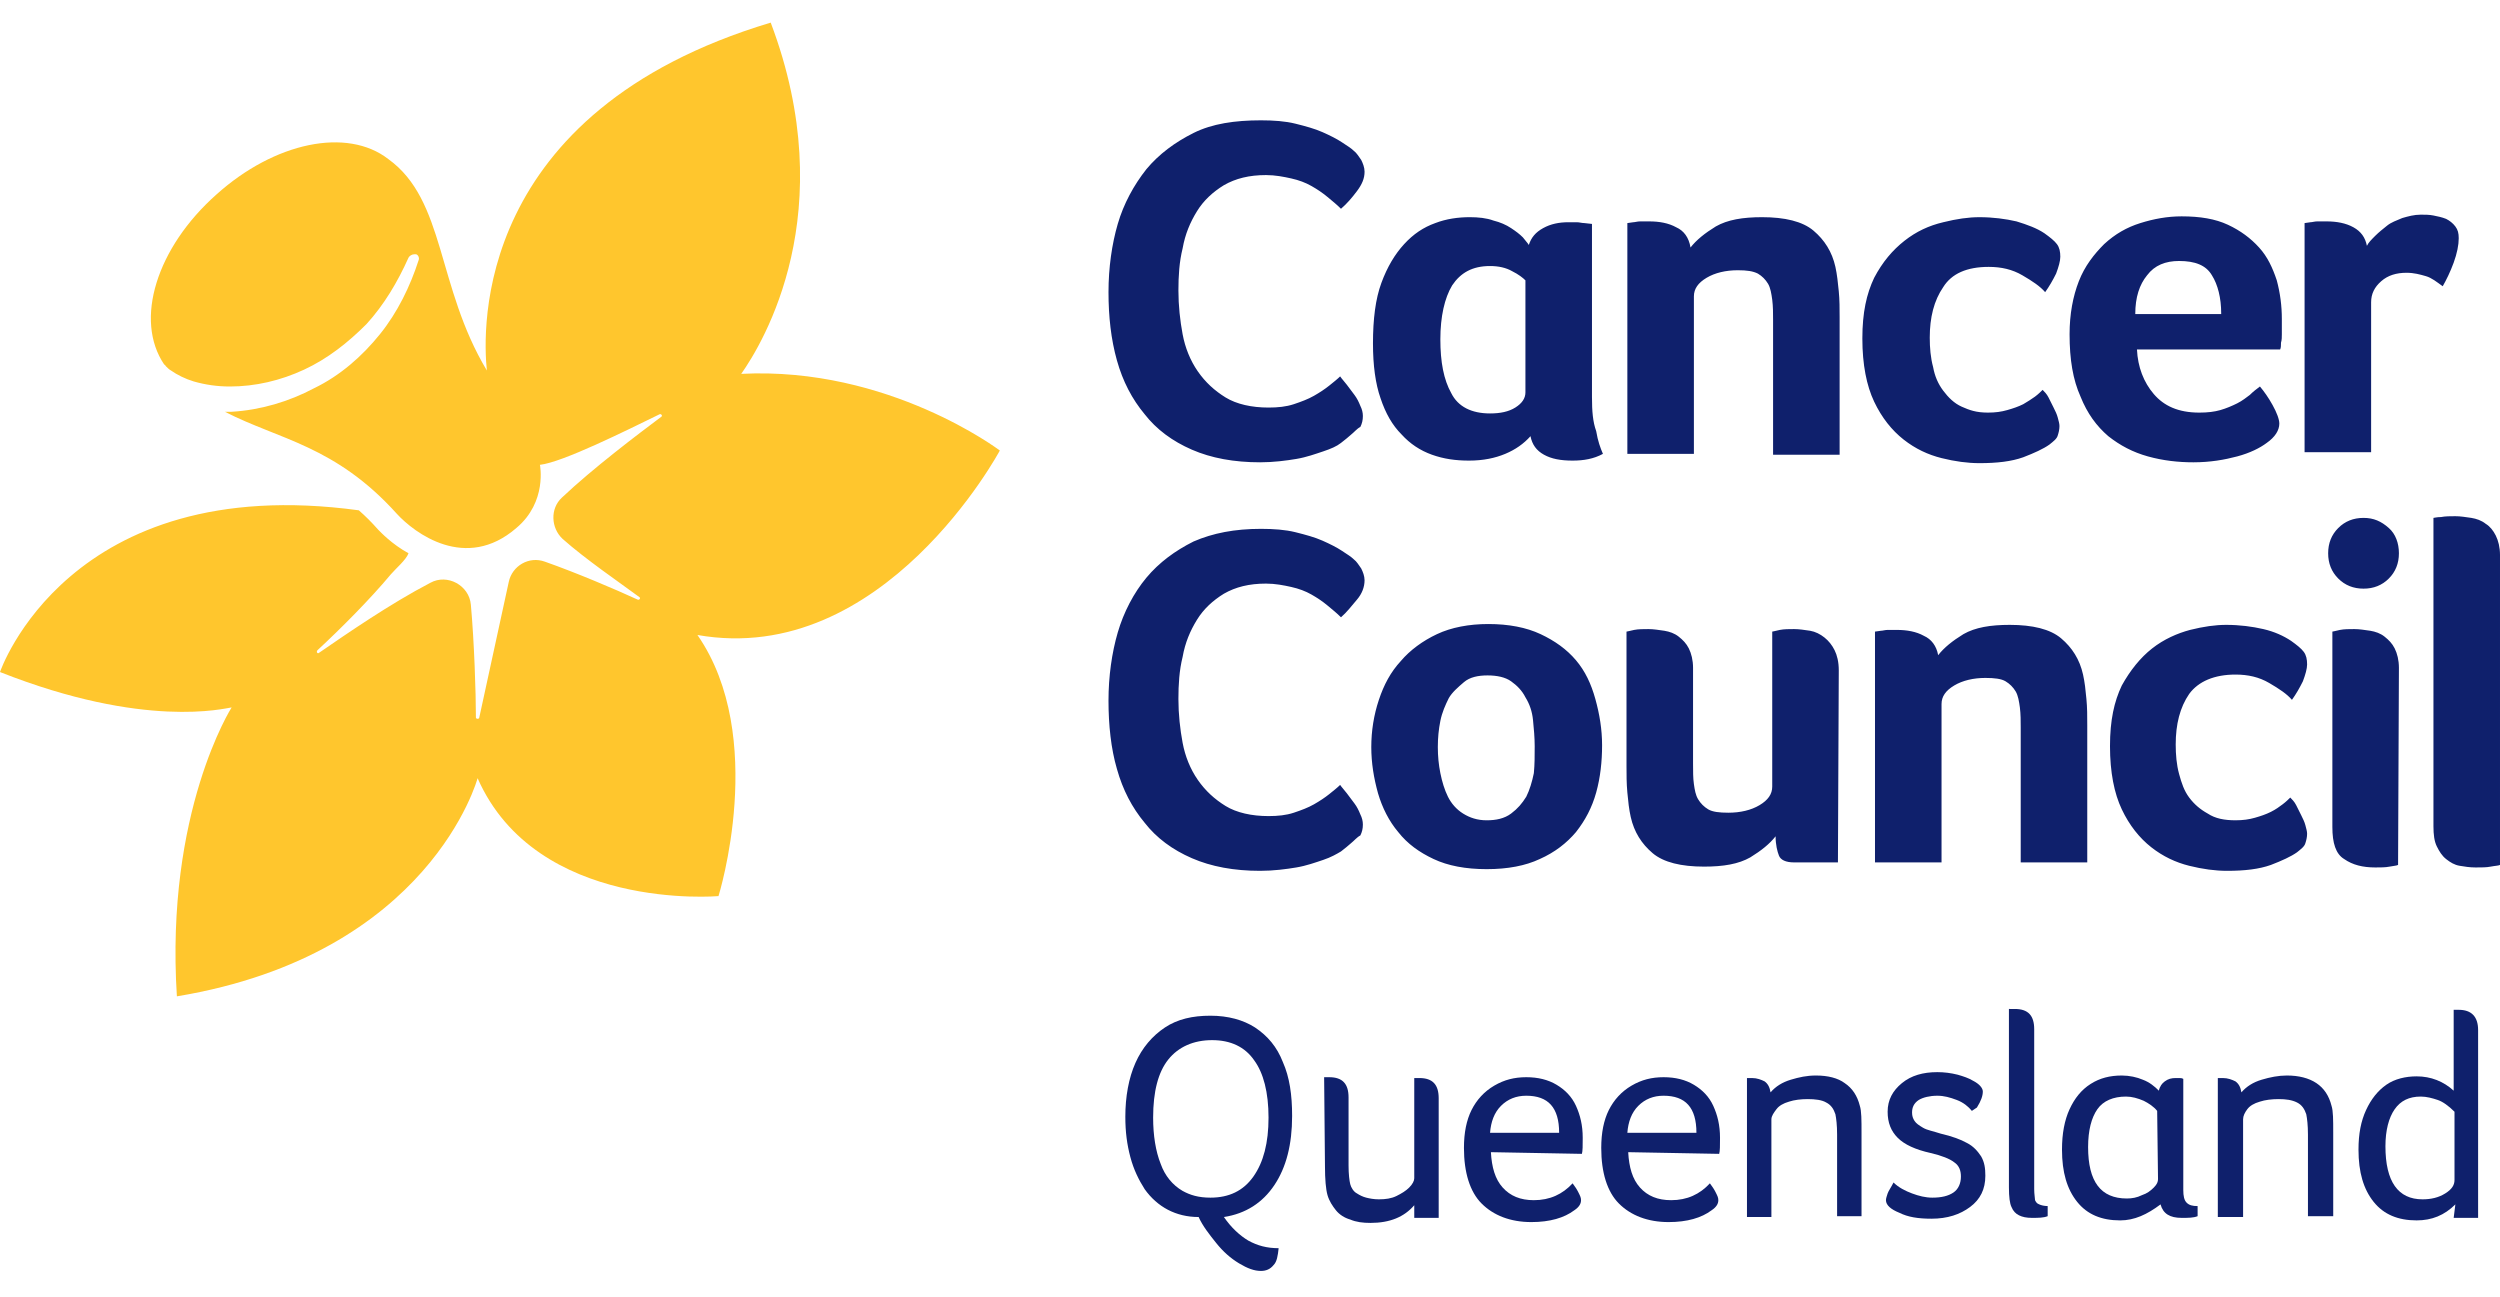
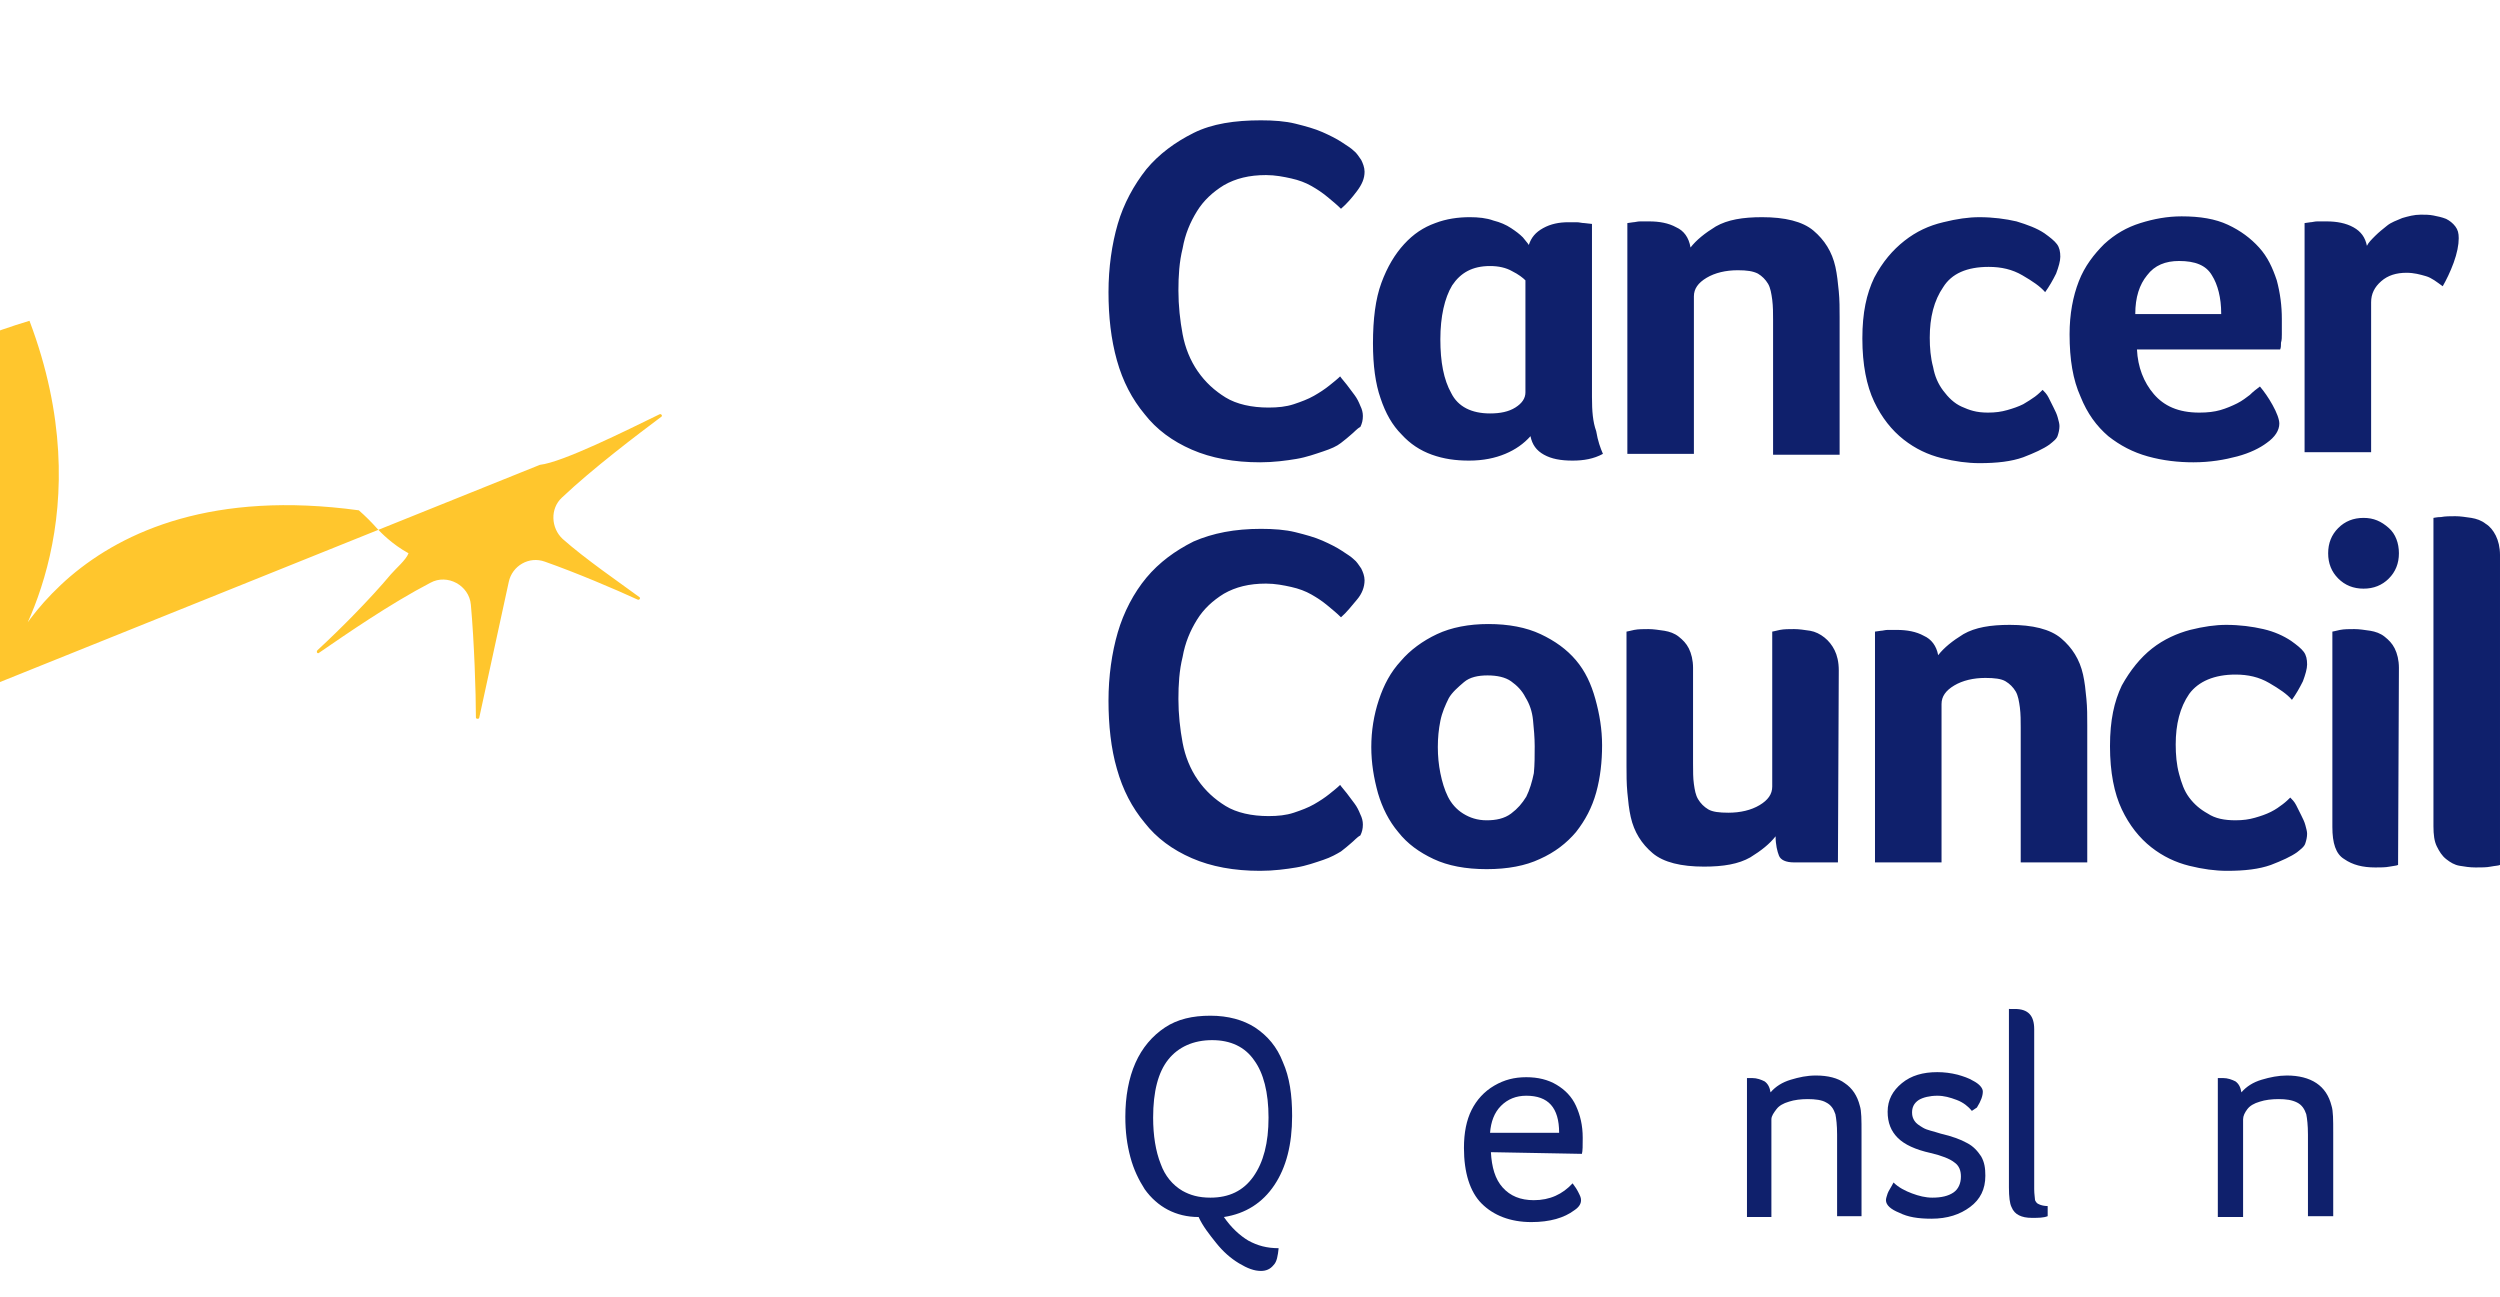
<svg xmlns="http://www.w3.org/2000/svg" id="a" viewBox="0 0 296.8 153.971">
  <defs>
    <style>.f{fill:#ffc62d;}.g{fill:#0f206c;}</style>
  </defs>
  <g id="b">
    <path id="c" class="g" d="m160.3,51.685c-.2.2-.6.5-1.1.9s-1.2.7-2.1,1c-.9.3-2,.7-3.2.9s-2.7.4-4.3.4c-3.1,0-5.8-.5-8.1-1.5s-4.2-2.4-5.6-4.2c-1.5-1.8-2.6-3.9-3.3-6.4s-1-5.2-1-8.1.4-5.7,1.1-8.1,1.9-4.6,3.4-6.5c1.5-1.8,3.4-3.2,5.6-4.3s4.9-1.5,8-1.5c1.5,0,2.9.1,4.1.4,1.2.3,2.3.6,3.2,1,.9.4,1.7.8,2.3,1.2s1.1.7,1.4,1c.4.3.6.7.9,1.1.2.4.4.9.4,1.4,0,.8-.3,1.5-.9,2.3s-1.2,1.5-1.9,2.1c-.5-.5-1-.9-1.6-1.4s-1.2-.9-1.9-1.3-1.5-.7-2.4-.9c-.9-.2-1.9-.4-3-.4-2,0-3.6.4-5,1.2-1.3.8-2.4,1.8-3.2,3.1s-1.4,2.7-1.7,4.4c-.4,1.6-.5,3.3-.5,5,0,1.8.2,3.6.5,5.2s.9,3.1,1.8,4.4,2,2.3,3.3,3.1,3.1,1.2,5.1,1.2c1.1,0,2.1-.1,3-.4.9-.3,1.7-.6,2.4-1s1.3-.8,1.8-1.2,1-.8,1.3-1.1c.2.3.5.6.8,1s.6.8.9,1.2c.3.4.5.8.7,1.3.2.4.3.8.3,1.2,0,.5-.1.9-.3,1.3-.4.2-.7.6-1.2,1h0Zm40.8,2.2h-7.9v-27.4l.7-.1c.2,0,.5-.1.8-.1h1.1c1.2,0,2.3.2,3.2.7.9.4,1.5,1.2,1.7,2.4.7-.9,1.7-1.7,3-2.5,1.4-.8,3.2-1.1,5.5-1.1,2.7,0,4.8.5,6.1,1.6s2.2,2.5,2.6,4.3c.2.9.3,1.9.4,2.9.1,1,.1,2.1.1,3.1v16.3h-7.9v-16c0-.8,0-1.6-.1-2.4-.1-.7-.2-1.4-.5-1.9s-.7-.9-1.2-1.2c-.6-.3-1.3-.4-2.4-.4-1.4,0-2.7.3-3.7.9-1,.6-1.5,1.3-1.5,2.2v18.7h0Zm34.9-4.9c.9,0,1.6-.1,2.3-.3s1.3-.4,1.9-.7c.5-.3,1-.6,1.4-.9s.7-.6.9-.8c.2.2.5.5.7.9s.4.8.6,1.2c.2.4.4.8.5,1.2s.2.7.2,1c0,.4-.1.8-.2,1.1-.1.4-.5.7-1,1.1-.7.5-1.8,1-3.1,1.5-1.4.5-3.1.7-5.2.7-1.4,0-2.9-.2-4.5-.6-1.6-.4-3.1-1.1-4.5-2.2s-2.6-2.6-3.5-4.5-1.4-4.4-1.4-7.5.5-5.3,1.4-7.2c1-1.9,2.2-3.3,3.6-4.4s2.9-1.8,4.6-2.2c1.6-.4,3-.6,4.3-.6,1.6,0,3.1.2,4.4.5,1.3.4,2.4.8,3.3,1.4.7.5,1.2.9,1.5,1.3s.4.9.4,1.5c0,.5-.2,1.2-.5,2-.4.8-.8,1.5-1.3,2.2-.6-.7-1.5-1.3-2.7-2s-2.5-1-4-1c-2.6,0-4.4.8-5.4,2.4-1.1,1.6-1.6,3.6-1.6,6,0,1.2.1,2.4.4,3.5.2,1.1.6,2,1.2,2.8s1.3,1.5,2.2,1.9,1.7.7,3.1.7h0Zm25.1,0c1,0,1.8-.1,2.5-.3s1.4-.5,2-.8,1.1-.7,1.5-1c.4-.4.8-.7,1.2-1,.5.6,1,1.3,1.5,2.2s.8,1.7.8,2.2c0,.8-.5,1.6-1.5,2.3-.8.6-2,1.2-3.5,1.6-1.5.4-3.2.7-5.2.7-1.8,0-3.6-.2-5.4-.7-1.8-.5-3.3-1.3-4.7-2.4-1.4-1.2-2.5-2.7-3.3-4.7-.9-2-1.3-4.4-1.3-7.4,0-2.4.4-4.5,1.1-6.3s1.8-3.2,3-4.4c1.3-1.2,2.7-2,4.3-2.5s3.2-.8,4.9-.8c2.2,0,4,.3,5.5,1s2.7,1.6,3.7,2.7,1.6,2.4,2.1,3.9c.4,1.5.6,3,.6,4.6v1.8c0,.3,0,.7-.1,1,0,.3,0,.6-.1.8h-17c.1,2.1.8,3.9,2,5.3,1.2,1.4,2.9,2.2,5.4,2.2h0Zm2.6-11.8c0-1.8-.4-3.4-1.1-4.5-.7-1.2-2-1.7-3.9-1.7-1.6,0-2.9.5-3.8,1.7-.9,1.1-1.4,2.6-1.4,4.6h10.2v-.1Zm17.3-8c.2-.4.5-.7,1-1.2.4-.4.9-.8,1.4-1.2s1.1-.6,1.8-.9c.7-.2,1.4-.4,2.2-.4.5,0,1,0,1.5.1s1,.2,1.5.4c.4.2.8.5,1.1.9.3.4.4.8.4,1.4,0,.8-.2,1.8-.6,2.9s-.9,2.1-1.3,2.8c-.7-.5-1.3-1-2-1.2s-1.4-.4-2.3-.4c-1.2,0-2.2.3-3,1s-1.2,1.5-1.2,2.5v17.8h-7.9v-27.2l.7-.1c.2,0,.5-.1.8-.1h1.1c1.2,0,2.3.2,3.2.7s1.4,1.2,1.6,2.2h0Zm-120.7,71c-.2.2-.6.5-1.1.9-.5.3-1.2.7-2.1,1-.9.3-2,.7-3.2.9s-2.7.4-4.3.4c-3.1,0-5.8-.5-8.1-1.5s-4.2-2.4-5.6-4.2c-1.5-1.8-2.6-3.9-3.3-6.4-.7-2.4-1-5.2-1-8.1s.4-5.7,1.1-8.1,1.9-4.7,3.4-6.5,3.4-3.2,5.6-4.3c2.3-1,4.9-1.5,8-1.5,1.5,0,2.9.1,4.1.4s2.3.6,3.2,1,1.7.8,2.3,1.2c.6.4,1.1.7,1.4,1,.4.3.6.7.9,1.1.2.4.4.9.4,1.4,0,.8-.3,1.6-.9,2.3s-1.2,1.5-1.9,2.1c-.5-.5-1-.9-1.6-1.4s-1.2-.9-1.9-1.3-1.5-.7-2.4-.9c-.9-.2-1.9-.4-3-.4-2,0-3.6.4-5,1.2-1.3.8-2.4,1.8-3.2,3.1s-1.4,2.7-1.7,4.4c-.4,1.6-.5,3.3-.5,5,0,1.8.2,3.6.5,5.2s.9,3.1,1.8,4.4c.9,1.3,2,2.3,3.3,3.1s3.1,1.2,5.1,1.2c1.1,0,2.1-.1,3-.4s1.7-.6,2.4-1,1.3-.8,1.8-1.2c.5-.4,1-.8,1.3-1.1.2.3.5.6.8,1s.6.8.9,1.2c.3.4.5.8.7,1.3.2.4.3.8.3,1.2,0,.5-.1.9-.3,1.3-.4.2-.7.6-1.2,1h0Zm29.9-11.7c0,1.9-.2,3.8-.7,5.6-.5,1.8-1.3,3.3-2.4,4.7-1.1,1.3-2.5,2.4-4.3,3.2-1.7.8-3.8,1.2-6.3,1.2s-4.6-.4-6.3-1.2c-1.7-.8-3.1-1.8-4.2-3.2-1.1-1.3-1.9-2.9-2.4-4.6-.5-1.8-.8-3.6-.8-5.5s.3-3.8.9-5.6,1.4-3.3,2.6-4.6c1.1-1.3,2.6-2.4,4.3-3.2,1.7-.8,3.8-1.2,6.1-1.2,2.4,0,4.5.4,6.2,1.2,1.7.8,3.1,1.8,4.2,3.1s1.8,2.8,2.3,4.6c.5,1.8.8,3.6.8,5.5Zm-8,.1c0-1-.1-2.1-.2-3.1s-.4-1.9-.9-2.7c-.4-.8-1-1.4-1.7-1.9s-1.7-.7-2.8-.7-2.1.2-2.8.8-1.4,1.2-1.8,1.9c-.4.8-.8,1.7-1,2.7s-.3,2-.3,3.1.1,2.1.3,3.1.5,2,.9,2.8,1,1.5,1.8,2,1.7.8,2.8.8,2.1-.2,2.9-.8,1.3-1.2,1.8-2c.4-.8.7-1.8.9-2.8.1-1,.1-2.1.1-3.2h0Zm36,13.8h-5.2c-1,0-1.6-.3-1.8-.8s-.4-1.3-.4-2.3c-.7.9-1.7,1.7-3,2.5-1.4.8-3.2,1.1-5.5,1.1-2.7,0-4.8-.5-6.1-1.6s-2.2-2.5-2.6-4.3c-.2-.9-.3-1.8-.4-2.9s-.1-2.1-.1-3.1v-16c.1,0,.4-.1.9-.2s1.1-.1,1.7-.1,1.2.1,1.9.2c.6.1,1.2.3,1.7.7s.9.8,1.2,1.4.5,1.4.5,2.3v11.4c0,.9,0,1.7.1,2.4s.2,1.3.5,1.8.7.9,1.2,1.2,1.3.4,2.4.4c1.4,0,2.7-.3,3.7-.9s1.5-1.3,1.5-2.2v-18.4c.1,0,.4-.1.9-.2s1.1-.1,1.7-.1,1.2.1,1.9.2c.6.1,1.2.4,1.7.8s.9.9,1.2,1.5.5,1.4.5,2.4l-.1,22.8h0Zm12.3,0h-7.9v-27.4l.7-.1c.2,0,.5-.1.8-.1h1.1c1.2,0,2.3.2,3.2.7.9.4,1.5,1.2,1.7,2.3.7-.9,1.7-1.7,3-2.5,1.4-.8,3.2-1.1,5.5-1.1,2.7,0,4.8.5,6.1,1.6s2.2,2.5,2.6,4.3c.2.9.3,1.8.4,2.9.1,1,.1,2.1.1,3.1v16.3h-7.9v-16c0-.8,0-1.6-.1-2.4-.1-.7-.2-1.4-.5-1.9s-.7-.9-1.2-1.2-1.3-.4-2.4-.4c-1.4,0-2.7.3-3.7.9s-1.5,1.3-1.5,2.2v18.8h0Zm34.9-5c.9,0,1.6-.1,2.3-.3s1.3-.4,1.9-.7,1-.6,1.4-.9.7-.6.9-.8c.2.2.5.5.7.9s.4.8.6,1.2c.2.4.4.8.5,1.2.1.4.2.7.2,1,0,.4-.1.8-.2,1.1-.1.4-.5.7-1,1.1-.7.5-1.8,1-3.1,1.5-1.4.5-3.1.7-5.2.7-1.4,0-2.9-.2-4.5-.6s-3.1-1.1-4.5-2.2-2.6-2.6-3.5-4.5-1.4-4.4-1.4-7.5.5-5.3,1.4-7.2c1-1.8,2.2-3.3,3.6-4.4,1.4-1.1,3-1.8,4.5-2.2,1.6-.4,3-.6,4.3-.6,1.6,0,3.1.2,4.4.5s2.4.8,3.3,1.4c.7.5,1.2.9,1.5,1.3s.4.9.4,1.5c0,.5-.2,1.2-.5,2-.4.8-.8,1.5-1.3,2.2-.6-.7-1.5-1.3-2.7-2s-2.5-1-4-1c-2.5,0-4.4.8-5.5,2.3-1.1,1.6-1.6,3.6-1.6,6,0,1.2.1,2.4.4,3.5s.6,2,1.2,2.8,1.3,1.4,2.2,1.9c.9.6,2,.8,3.3.8h0Zm19.4-31.7c0,1.2-.4,2.2-1.2,3s-1.8,1.2-3,1.2-2.2-.4-3-1.2c-.8-.8-1.2-1.8-1.2-3s.4-2.2,1.2-3,1.8-1.2,3-1.2,2.1.4,3,1.2c.8.7,1.2,1.8,1.2,3Zm-.1,37c-.2.1-.5.1-1,.2s-1.1.1-1.7.1c-1.5,0-2.7-.3-3.7-1-1-.6-1.4-1.9-1.4-3.8v-23.2c.1,0,.4-.1.9-.2s1.1-.1,1.7-.1,1.2.1,1.9.2c.6.1,1.2.3,1.7.7s.9.8,1.2,1.4.5,1.4.5,2.3l-.1,23.4h0Zm12.1,0c-.2.1-.6.1-1.1.2s-1.1.1-1.8.1-1.3-.1-1.9-.2-1.1-.4-1.6-.8-.8-.9-1.1-1.5c-.3-.6-.4-1.4-.4-2.4v-36.6c.1,0,.4-.1.9-.1.5-.1,1.1-.1,1.7-.1s1.2.1,1.9.2c.6.1,1.2.3,1.7.7.5.3.9.8,1.2,1.4.3.6.5,1.4.5,2.3v36.8h0Zm-107.8-55.5v-20.6l-.9-.1c-.3,0-.6-.1-.9-.1h-1c-1.1,0-2.1.2-3,.7s-1.4,1.1-1.7,2c-.1-.2-.4-.5-.7-.9-.4-.4-.8-.7-1.4-1.1-.6-.4-1.3-.7-2.1-.9-.8-.3-1.8-.4-2.8-.4-1.4,0-2.8.2-4.1.7-1.4.5-2.6,1.3-3.7,2.5-1.1,1.2-2,2.7-2.7,4.6-.7,1.9-1,4.3-1,7.2,0,2.6.3,4.8.9,6.5.6,1.8,1.4,3.2,2.5,4.3,1,1.1,2.2,1.9,3.6,2.4,1.4.5,2.8.7,4.4.7,1.7,0,3.1-.3,4.3-.8s2.2-1.2,3-2.1c.2,1,.7,1.7,1.6,2.2s2,.7,3.4.7c1.3,0,2.5-.2,3.6-.8-.3-.7-.6-1.5-.8-2.7-.4-1.1-.5-2.4-.5-4h0Zm-7.9-.6c0,.7-.4,1.3-1.2,1.8s-1.8.7-3,.7c-2.2,0-3.8-.8-4.6-2.4-.9-1.6-1.3-3.7-1.3-6.4s.5-4.9,1.4-6.4c1-1.5,2.4-2.3,4.5-2.3,1,0,1.9.2,2.6.6.8.4,1.3.8,1.6,1.1v13.3h0Z" />
    <path class="g" d="m135.9,141.185c-.7-1.1-1.3-2.3-1.7-3.8s-.6-3-.6-4.8c0-2.4.4-4.6,1.2-6.4s2-3.2,3.5-4.2,3.3-1.4,5.4-1.4,3.9.5,5.3,1.4c1.5,1,2.6,2.3,3.3,4.1.8,1.8,1.1,3.9,1.1,6.4,0,3.4-.7,6.1-2.1,8.2-1.4,2.1-3.4,3.4-6,3.8.9,1.3,1.9,2.2,2.9,2.8,1.1.6,2.2.9,3.6.9-.1.9-.2,1.6-.6,2-.4.5-.9.7-1.5.7-.8,0-1.6-.3-2.6-.9s-1.9-1.4-2.7-2.4-1.6-2-2.1-3.1c-2.7,0-4.9-1.2-6.4-3.3h0Zm4.5.2c.9.5,1.9.8,3.3.8,2.2,0,3.9-.8,5.1-2.5s1.8-4,1.8-7-.6-5.3-1.7-6.8c-1.1-1.6-2.8-2.4-5-2.4s-4,.8-5.2,2.3-1.8,3.8-1.8,6.9c0,2.1.3,4,.9,5.5.5,1.4,1.4,2.5,2.6,3.2h0Z" />
-     <path class="g" d="m157.2,127.885h.6c1.6,0,2.3.8,2.3,2.4v8.1c0,1,.1,1.8.2,2.2s.4.9.8,1.1c.3.2.7.4,1.1.5s.9.2,1.5.2c.8,0,1.5-.1,2.1-.4s1.1-.6,1.5-1,.6-.8.6-1.1v-11.9h.6c1.6,0,2.3.8,2.3,2.4v14.2h-2.9v-1.5c-1.2,1.4-2.9,2.1-5.2,2.1-.9,0-1.7-.1-2.4-.4-.7-.2-1.3-.6-1.7-1.1s-.8-1.1-1-1.8-.3-1.9-.3-3.4l-.1-10.6h0Z" />
    <path class="g" d="m177,136.785c.1,1.8.5,3.2,1.4,4.2s2.1,1.5,3.7,1.5c1.9,0,3.4-.7,4.6-2,.3.4.5.7.7,1.1.2.4.3.6.3.9,0,.4-.2.8-.8,1.2-1.2.9-2.9,1.4-5.1,1.4-2.5,0-4.5-.8-5.9-2.2s-2.1-3.7-2.1-6.6c0-1.8.3-3.3.9-4.5.6-1.2,1.5-2.2,2.7-2.9s2.4-1,3.8-1,2.6.3,3.6.9c1,.6,1.8,1.4,2.3,2.5s.8,2.3.8,3.8c0,.9,0,1.6-.1,1.9l-10.8-.2h0Zm8.1-2.3c0-3-1.3-4.4-3.9-4.4-1.2,0-2.2.4-3,1.2s-1.2,1.9-1.3,3.2h8.2Z" />
-     <path class="g" d="m193.3,136.785c.1,1.8.5,3.2,1.4,4.2s2.1,1.5,3.7,1.5c1.9,0,3.4-.7,4.6-2,.3.4.5.7.7,1.1.2.4.3.6.3.9,0,.4-.2.8-.8,1.2-1.2.9-2.9,1.4-5.1,1.4-2.5,0-4.5-.8-5.9-2.2s-2.1-3.7-2.1-6.6c0-1.8.3-3.3.9-4.5s1.5-2.2,2.7-2.9,2.4-1,3.8-1,2.6.3,3.6.9c1,.6,1.8,1.4,2.3,2.5s.8,2.3.8,3.8c0,.9,0,1.6-.1,1.9l-10.8-.2h0Zm8.1-2.3c0-3-1.3-4.4-3.9-4.4-1.2,0-2.2.4-3,1.2s-1.2,1.9-1.3,3.2h8.2Z" />
    <path class="g" d="m207.4,127.985h.6c.6,0,1.1.2,1.5.4.4.3.6.7.7,1.3.6-.7,1.4-1.2,2.4-1.5s1.9-.5,3-.5c1.4,0,2.6.3,3.4.9.9.6,1.5,1.5,1.8,2.7.2.6.2,1.7.2,3.2v9.9h-2.9v-9.7c0-1.1-.1-1.9-.2-2.4-.2-.6-.5-1.1-1.1-1.4-.5-.3-1.3-.4-2.2-.4-.8,0-1.6.1-2.2.3-.7.2-1.2.5-1.5.9s-.6.8-.6,1.2v11.6h-2.9v-16.5h0Z" />
    <path class="g" d="m234.1,131.885c-.4-.5-1-1-1.8-1.3s-1.5-.5-2.3-.5c-.9,0-1.7.2-2.2.5-.6.4-.8.9-.8,1.5,0,.4.1.7.3,1s.5.5,1,.8,1.2.4,2.1.7c1.3.3,2.4.7,3.1,1.1.8.4,1.3,1,1.7,1.6.4.7.5,1.4.5,2.3,0,1.6-.6,2.8-1.8,3.7s-2.7,1.4-4.6,1.4c-1.6,0-2.8-.2-3.8-.7-1-.4-1.6-.9-1.6-1.5,0-.2.1-.5.2-.8.1-.3.4-.7.7-1.3.6.6,1.4,1,2.2,1.3s1.6.5,2.4.5c1.1,0,1.9-.2,2.5-.6s.9-1.1.9-1.9c0-.7-.2-1.3-.8-1.7-.5-.4-1.5-.8-2.8-1.1-1.8-.4-3.1-1-3.9-1.8s-1.2-1.8-1.2-3.1c0-1.4.6-2.5,1.7-3.4s2.5-1.3,4.2-1.3c.8,0,1.6.1,2.4.3.7.2,1.3.4,1.8.7.8.4,1.2.9,1.2,1.3,0,.5-.2,1.1-.7,1.9l-.6.4h0Z" />
    <path class="g" d="m238.6,119.785h.6c1.6,0,2.3.8,2.3,2.4v19c0,.6.1,1.1.1,1.3.1.2.2.4.5.5.2.1.6.2,1,.2v1.2c-.5.2-1.1.2-1.9.2-.6,0-1.1-.1-1.5-.3s-.7-.5-.9-1c-.2-.4-.3-1.2-.3-2.3v-21.2h.1Z" />
-     <path class="g" d="m251.7,144.885c-2.2,0-3.9-.7-5.1-2.2s-1.8-3.5-1.8-6.2c0-1.9.3-3.5.9-4.8.6-1.3,1.4-2.3,2.5-3s2.3-1,3.7-1c.9,0,1.8.2,2.5.5.8.3,1.4.8,1.9,1.3.1-.5.4-.9.7-1.1.4-.3.8-.4,1.3-.4h.4c.2,0,.3,0,.5.1v13.2c0,.7.1,1.2.4,1.5s.7.4,1.3.4v1.2c-.5.2-1.1.2-1.9.2-1.4,0-2.2-.5-2.5-1.6-1.6,1.2-3.1,1.9-4.8,1.9h0Zm4.4-13c-.4-.5-1-.9-1.6-1.2-.7-.3-1.4-.5-2.1-.5-1.5,0-2.7.5-3.4,1.5s-1.1,2.5-1.1,4.5c0,4.1,1.5,6.1,4.6,6.1.6,0,1.2-.1,1.8-.4.6-.2,1-.5,1.4-.9.4-.4.5-.7.5-1l-.1-8.1h0Z" />
    <path class="g" d="m263.3,127.985h.6c.6,0,1.1.2,1.5.4.4.3.6.7.7,1.3.6-.7,1.4-1.2,2.4-1.5s2-.5,3-.5c1.4,0,2.6.3,3.5.9.9.6,1.5,1.5,1.8,2.7.2.6.2,1.7.2,3.2v9.9h-3v-9.7c0-1.1-.1-1.9-.2-2.4-.2-.6-.5-1.1-1.1-1.4s-1.3-.4-2.2-.4c-.8,0-1.6.1-2.2.3-.7.2-1.2.5-1.5.9s-.5.8-.5,1.2v11.6h-3v-16.5h0Z" />
-     <path class="g" d="m291.5,142.985c-1.3,1.3-2.8,1.9-4.6,1.9-2.2,0-3.9-.7-5.1-2.2s-1.8-3.5-1.8-6.2c0-1.9.3-3.4.9-4.7s1.4-2.3,2.4-3,2.3-1,3.6-1c1.7,0,3.2.6,4.4,1.7v-9.6h.6c1.5,0,2.3.8,2.3,2.4v22.3h-2.9l.2-1.6h0Zm-.1-11c-.7-.7-1.4-1.2-2-1.4s-1.3-.4-2-.4c-1.4,0-2.4.5-3.1,1.5s-1.1,2.5-1.1,4.4c0,4.2,1.5,6.3,4.4,6.3,1,0,1.9-.2,2.7-.7.8-.5,1.1-1,1.1-1.6v-8.1h0Z" />
  </g>
  <g id="d">
-     <path id="e" class="f" d="m64.1,55.185c2.7-.3,10.3-4.1,14.2-6,.2-.1.4.2.2.3-2.8,2.1-8.1,6.1-11.8,9.6-1.4,1.3-1.3,3.6.1,4.9,2.7,2.4,6.8,5.2,9.1,6.9.2.1,0,.4-.2.3-2.6-1.2-7.3-3.2-11-4.5-1.9-.7-3.9.5-4.3,2.4l-3.5,16.1c0,.2-.4.2-.4,0,0-2.9-.2-9-.6-13.4-.2-2.3-2.8-3.7-4.8-2.6-4.8,2.5-10,6.1-13.2,8.3-.2.2-.4-.1-.2-.3,2.7-2.5,6.2-6,8.7-9,.6-.7,1.8-1.7,2.1-2.5-2-1.1-3.3-2.5-3.6-2.8-.8-.9-1.5-1.6-2.3-2.3C8.1,55.885,0,79.785,0,79.785c17.2,6.8,26.7,4.3,27.5,4.2,0,0-7.9,12.4-6.5,34.3,30.1-5,35.7-25.9,35.7-25.9,7,15.9,28.6,14,28.6,14,0,0,5.9-18.9-2.5-31,22.1,3.9,35.9-21.9,35.9-21.9,0,0-13.2-10-30.7-9.1h0c2.6-3.7,12-19.2,3.5-41.7-35.3,10.6-34.2,36.5-33.7,41.3-6-10-4.9-20.2-11.7-25.1-4.9-3.8-13.5-2-20.4,4.2-7.1,6.3-9.8,14.9-6.2,20.2.1,0,.1.1.2.2h0c.2.2.4.4.6.5.7.5,1.7,1,2.7,1.3,1.4.4,2.8.6,4.3.6,3,0,6-.7,8.8-2s5.2-3.2,7.4-5.4c2.1-2.3,3.7-5,5-7.9h0c.1-.2.4-.4.7-.4h.2c.3.1.4.5.3.7-1,3.1-2.5,6.2-4.6,8.8s-4.7,4.9-7.8,6.4c-3,1.6-6.4,2.6-9.8,2.8h-.8c6.4,3.3,13.1,4,20.4,12.1,2.1,2.3,8.2,6.9,14.2,1.7,3.7-3.1,2.8-7.5,2.8-7.5h0Z" />
+     <path id="e" class="f" d="m64.1,55.185c2.7-.3,10.3-4.1,14.2-6,.2-.1.4.2.2.3-2.8,2.1-8.1,6.1-11.8,9.6-1.4,1.3-1.3,3.6.1,4.9,2.7,2.4,6.8,5.2,9.1,6.9.2.1,0,.4-.2.3-2.6-1.2-7.3-3.2-11-4.5-1.9-.7-3.9.5-4.3,2.4l-3.5,16.1c0,.2-.4.2-.4,0,0-2.9-.2-9-.6-13.4-.2-2.3-2.8-3.7-4.8-2.6-4.8,2.5-10,6.1-13.2,8.3-.2.2-.4-.1-.2-.3,2.7-2.5,6.2-6,8.7-9,.6-.7,1.8-1.7,2.1-2.5-2-1.1-3.3-2.5-3.6-2.8-.8-.9-1.5-1.6-2.3-2.3C8.1,55.885,0,79.785,0,79.785h0c2.6-3.7,12-19.2,3.5-41.7-35.3,10.6-34.2,36.5-33.7,41.3-6-10-4.9-20.2-11.7-25.1-4.9-3.8-13.5-2-20.4,4.2-7.1,6.3-9.8,14.9-6.2,20.2.1,0,.1.1.2.2h0c.2.2.4.4.6.5.7.5,1.7,1,2.7,1.3,1.4.4,2.8.6,4.3.6,3,0,6-.7,8.8-2s5.2-3.2,7.4-5.4c2.1-2.3,3.7-5,5-7.9h0c.1-.2.4-.4.7-.4h.2c.3.1.4.5.3.7-1,3.1-2.5,6.2-4.6,8.8s-4.7,4.9-7.8,6.4c-3,1.6-6.4,2.6-9.8,2.8h-.8c6.4,3.3,13.1,4,20.4,12.1,2.1,2.3,8.2,6.9,14.2,1.7,3.7-3.1,2.8-7.5,2.8-7.5h0Z" />
  </g>
</svg>